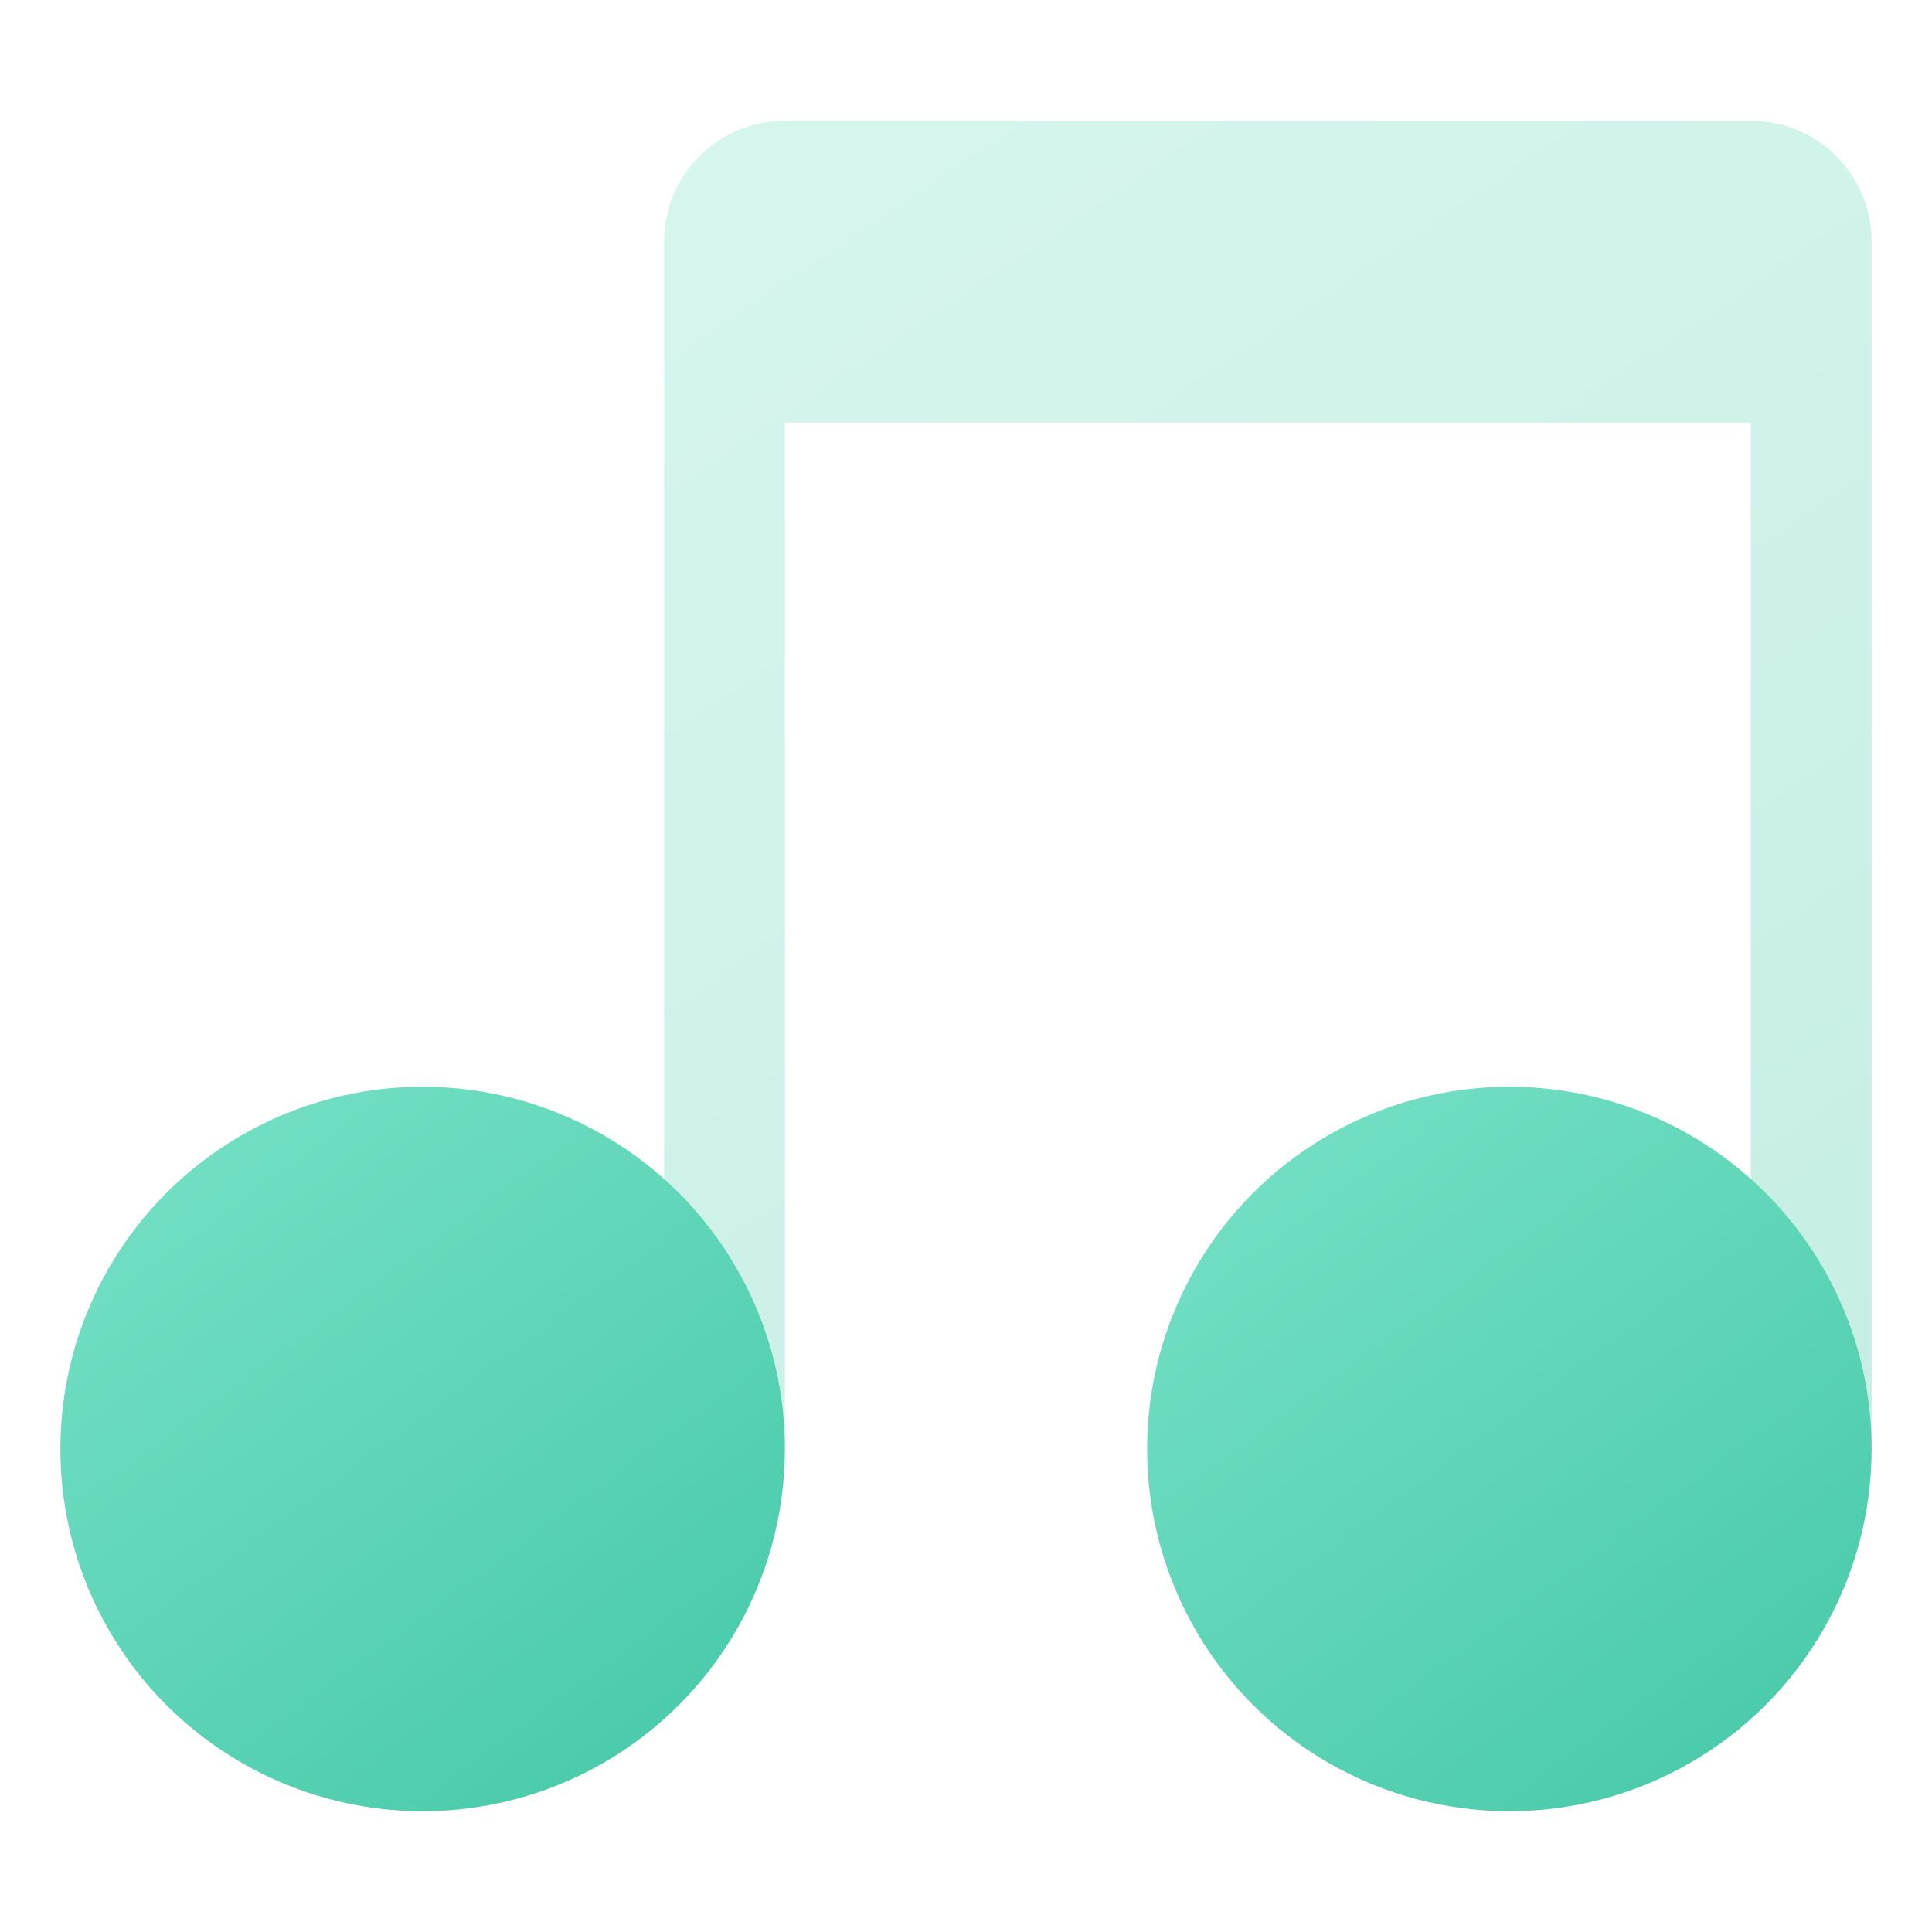
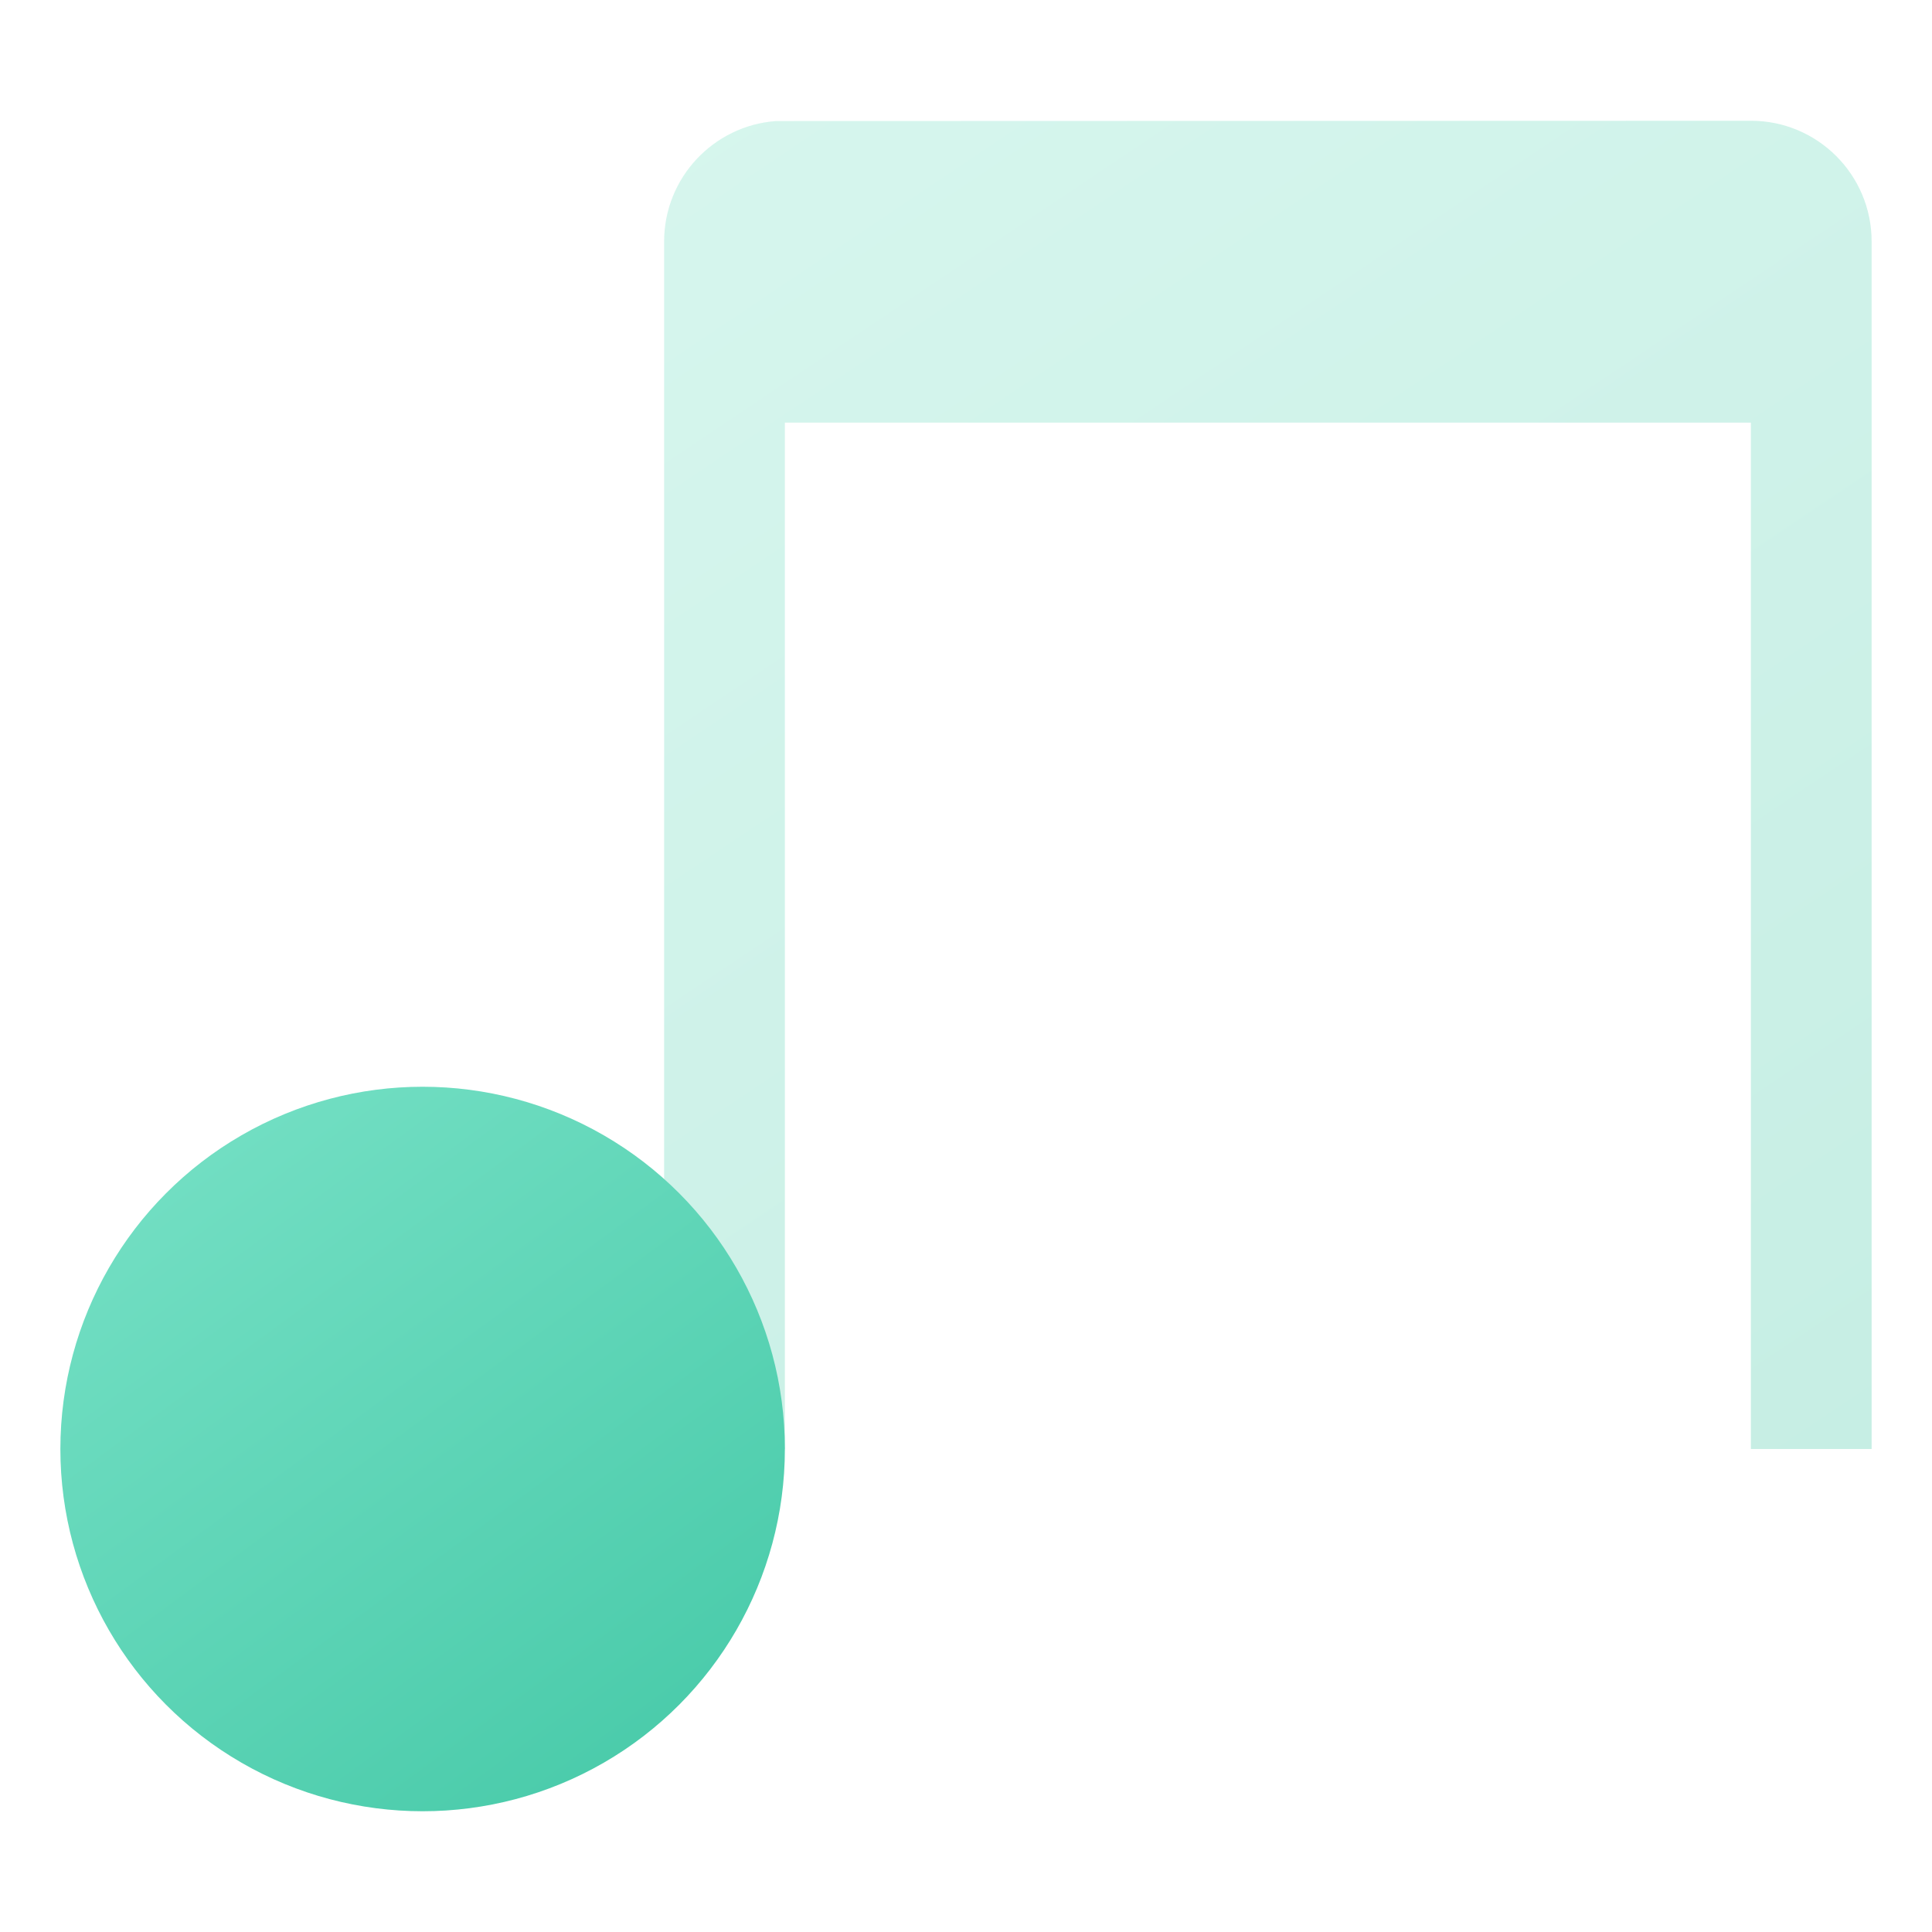
<svg xmlns="http://www.w3.org/2000/svg" width="32" height="32" viewBox="0 0 32 32">
  <defs>
    <linearGradient id="icon-music-a" x1=".921%" x2="98.772%" y1="-38.052%" y2="123.247%">
      <stop offset="0%" stop-color="#86E8CF" />
      <stop offset="100%" stop-color="#3BC4A1" />
    </linearGradient>
    <linearGradient id="icon-music-b" x1="-9.385%" x2="109.014%" y1="-38.052%" y2="123.247%">
      <stop offset="0%" stop-color="#86E8CF" />
      <stop offset="100%" stop-color="#3BC4A1" />
    </linearGradient>
  </defs>
  <g fill="none" fill-rule="evenodd" transform="translate(1 2)">
-     <path fill="url(#icon-music-a)" d="M12,22 L10,22 L10,2 C10,0.946 10.816,0.082 11.851,0.005 L12,0 L28,0 C29.105,-2.02906125e-16 30,0.895 30,2 L30,22 L28,22 L28,5 L12,5 L12,22 Z" opacity=".3" />
+     <path fill="url(#icon-music-a)" d="M12,22 L10,22 L10,2 C10,0.946 10.816,0.082 11.851,0.005 L28,0 C29.105,-2.02906125e-16 30,0.895 30,2 L30,22 L28,22 L28,5 L12,5 L12,22 Z" opacity=".3" />
    <circle cx="6" cy="22" r="6" fill="url(#icon-music-b)" />
-     <circle cx="24" cy="22" r="6" fill="url(#icon-music-b)" />
  </g>
</svg>